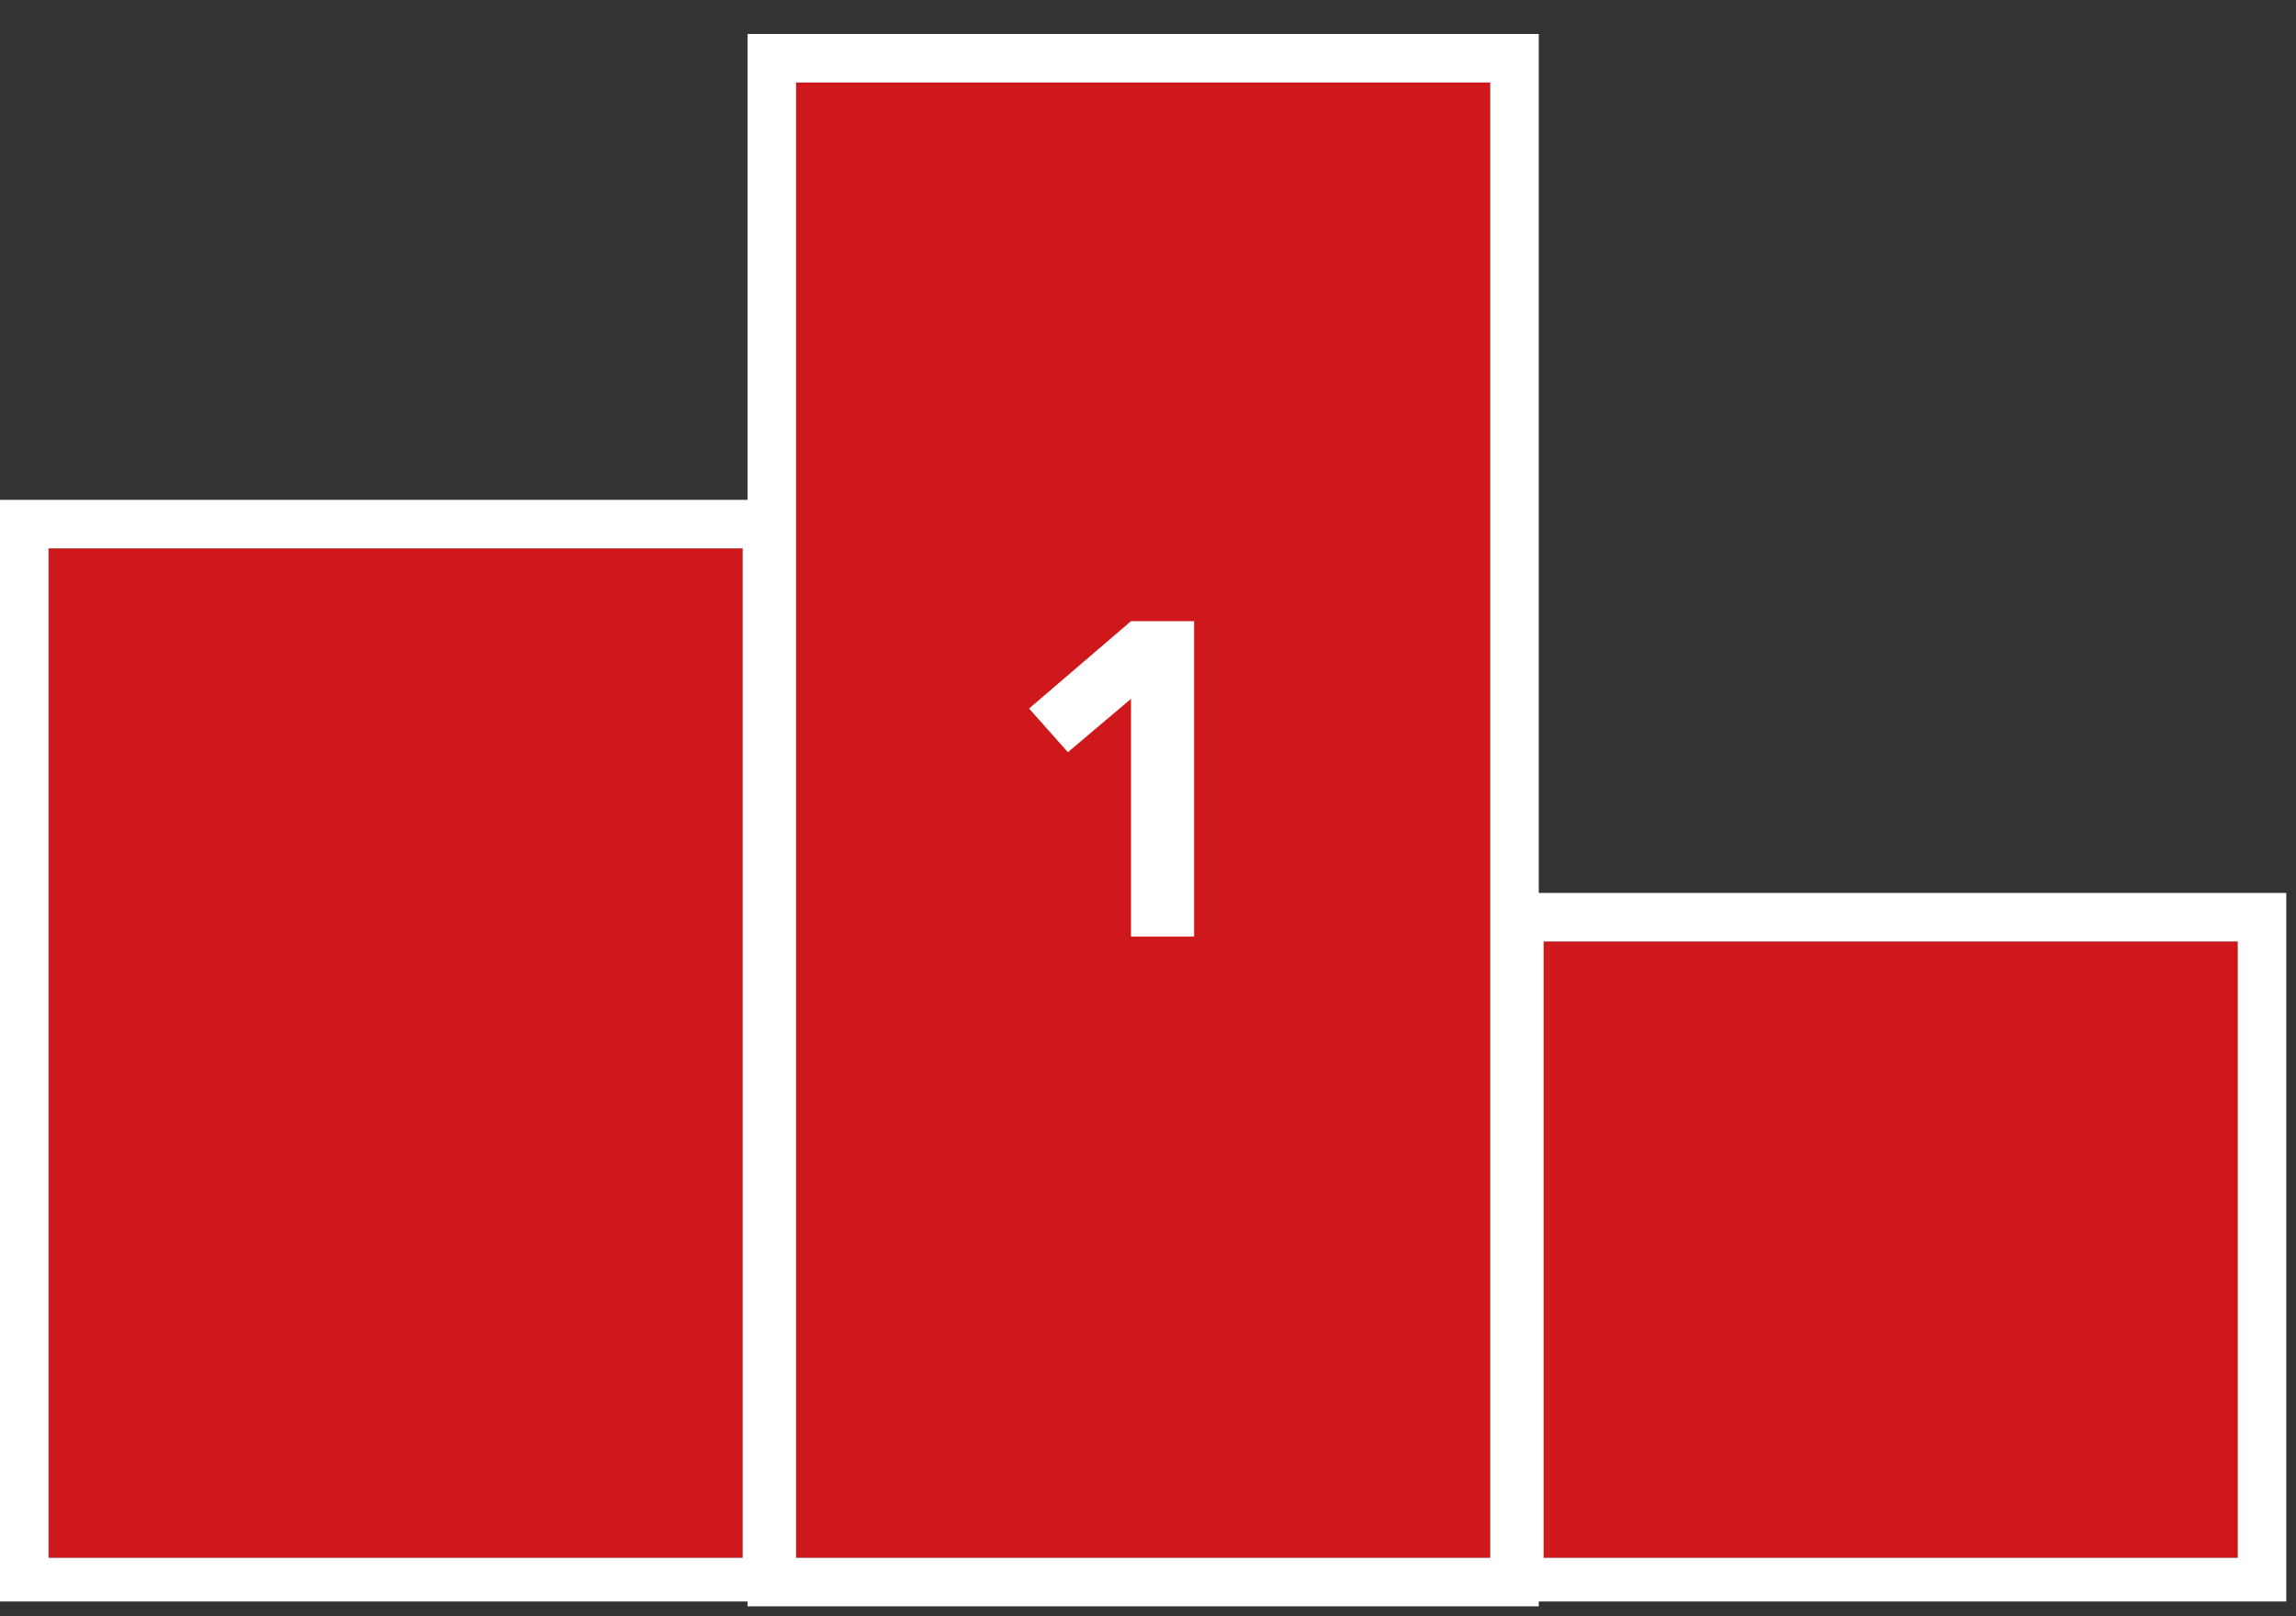
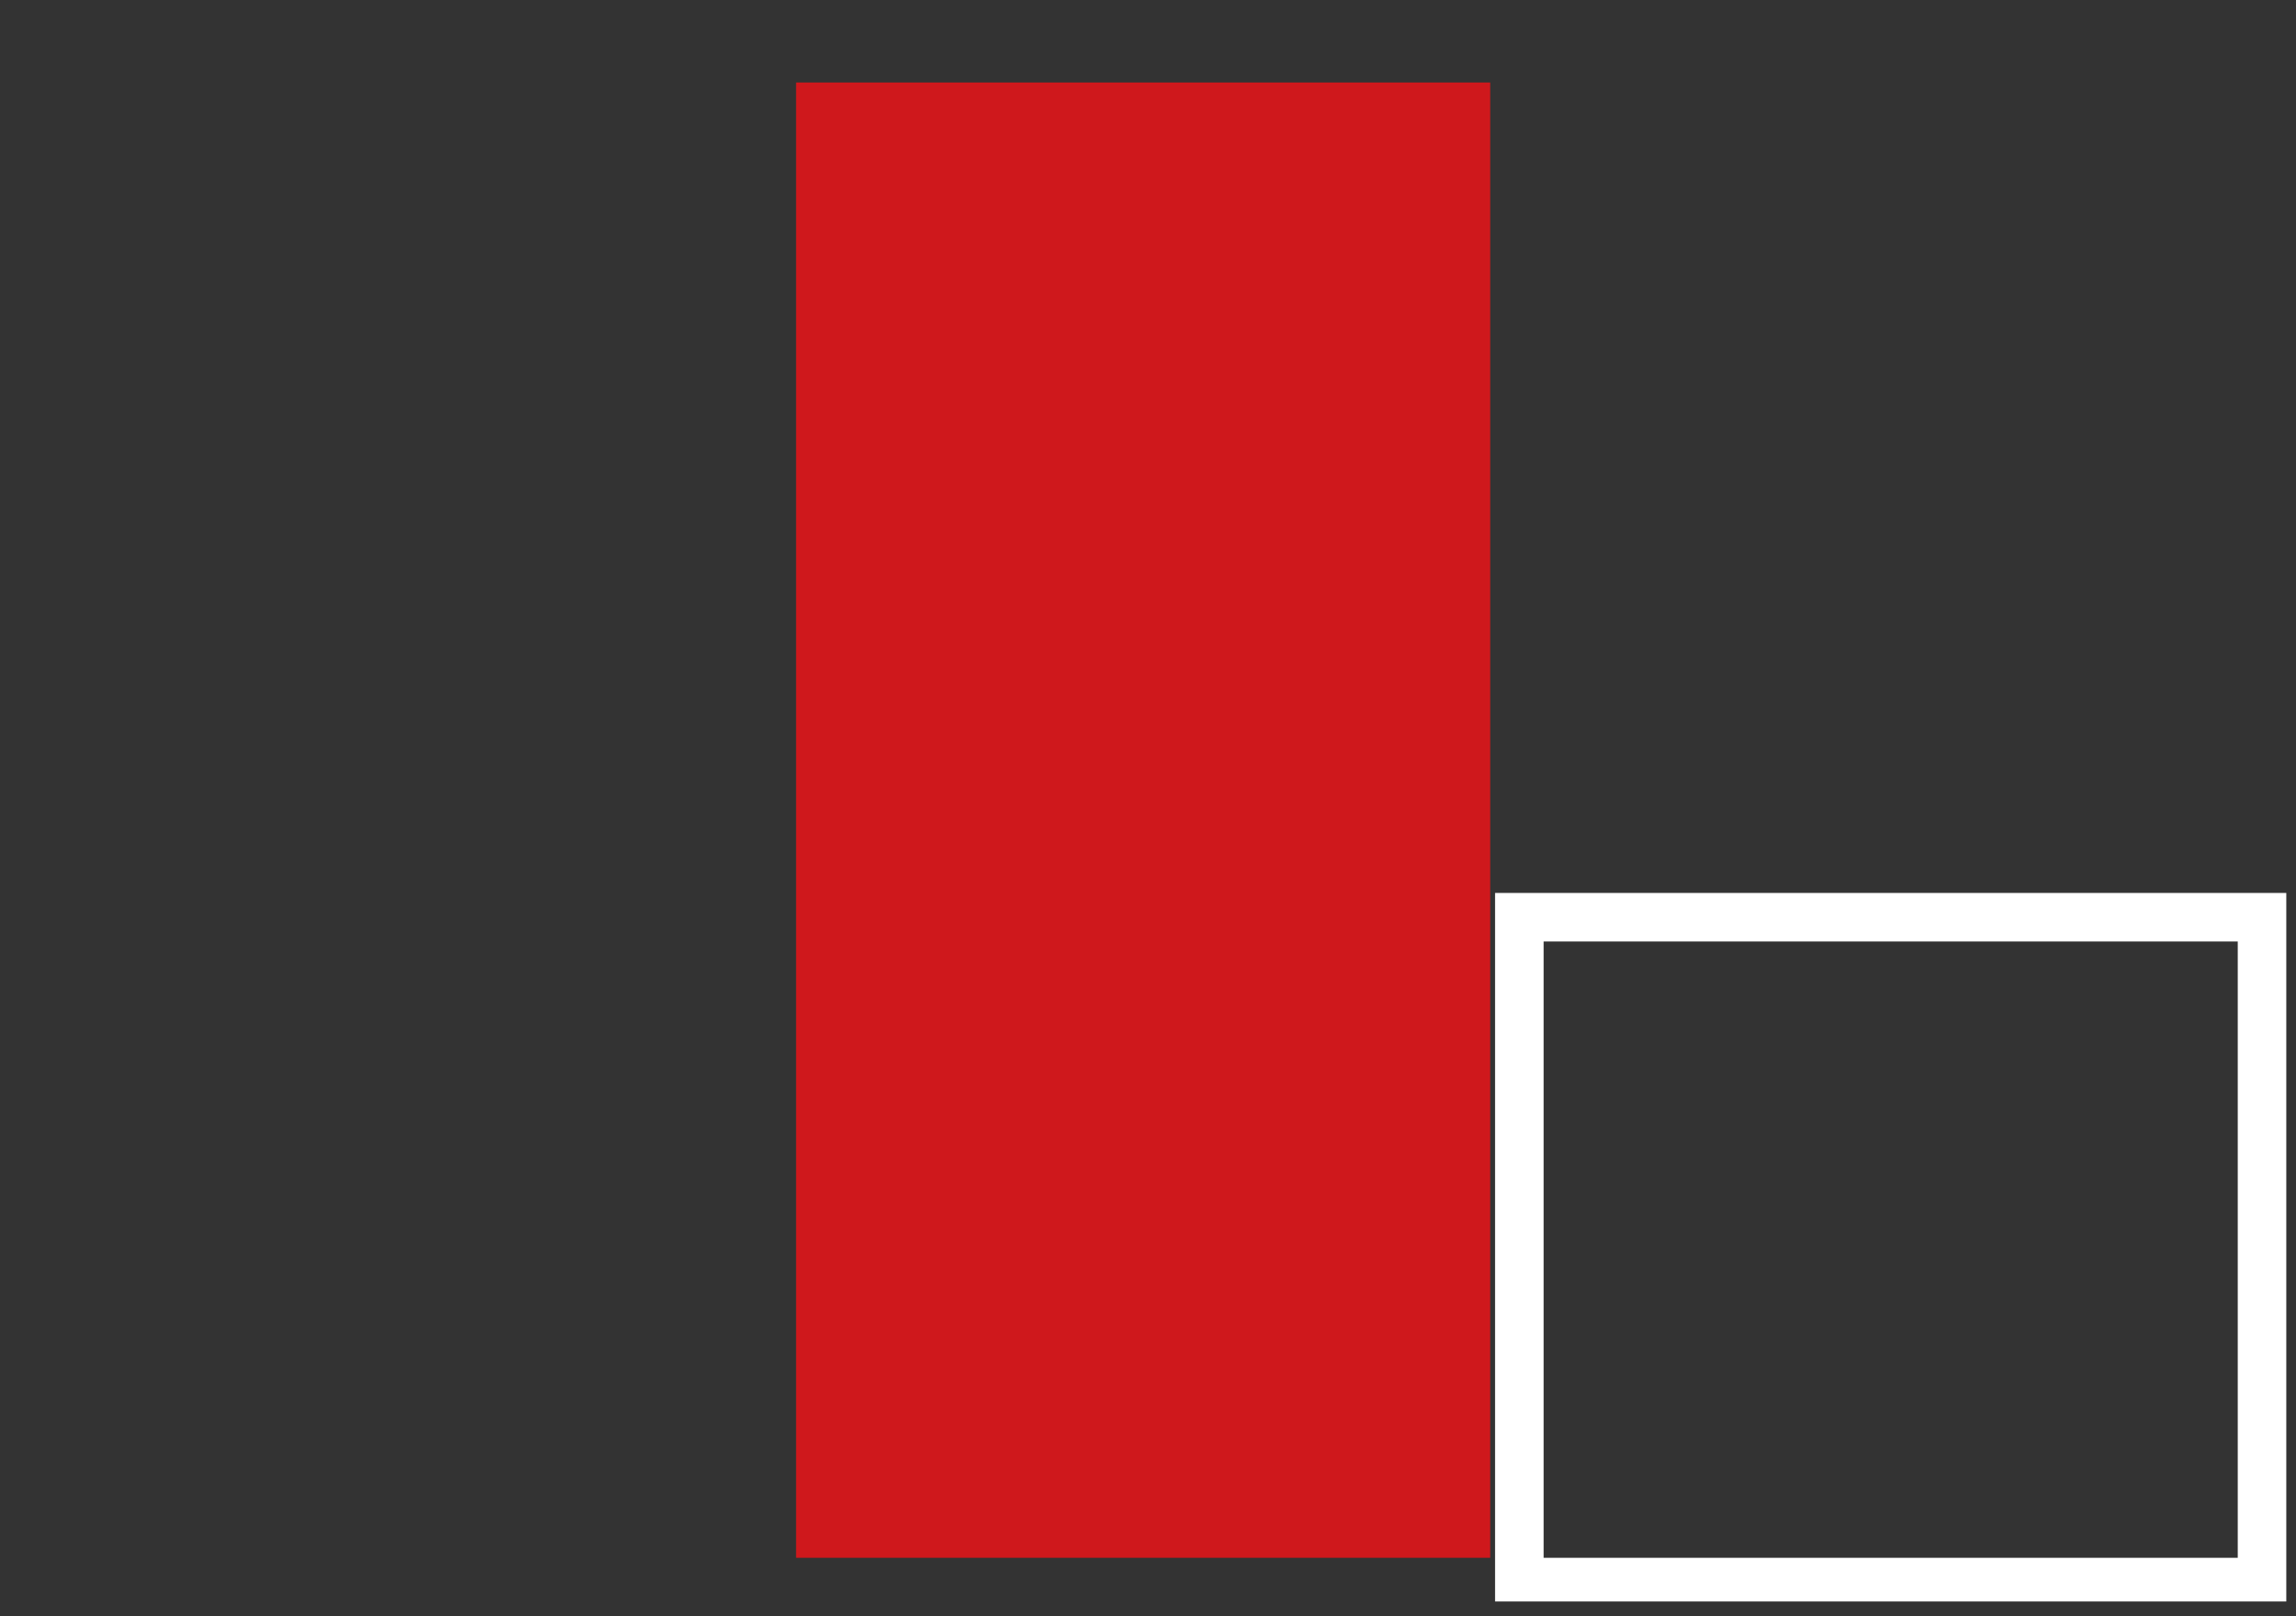
<svg xmlns="http://www.w3.org/2000/svg" version="1.1" id="Laag_1" x="0px" y="0px" viewBox="0 0 47.3 33.3" style="enable-background:new 0 0 47.3 33.3;" xml:space="preserve">
  <rect x="0" y="0" width="47.3" height="33.3" fill="#333333" stroke="none" />
  <style type="text/css">
	.st0{fill:#CF181C;}
	.st1{fill:#FFFFFF;}
</style>
  <title>accommodaties2</title>
  <g>
    <rect x="16.4" y="1.7" class="st0" width="14.3" height="30.4" />
-     <path class="st1" d="M15.4,0.7v32.4h16.3V0.7H15.4z M30.8,32.1H16.4V1.7h14.3V32.1z" />
  </g>
  <g>
-     <rect x="1" y="11.3" class="st0" width="14.3" height="20.8" />
-     <path class="st1" d="M0,10.3v22.7h16.3V10.3H0z M15.3,32.1H1V11.3h14.3V32.1z" />
-   </g>
+     </g>
  <g>
-     <rect x="31.8" y="19.4" class="st0" width="14.3" height="12.7" />
    <path class="st1" d="M30.8,18.4v14.6h16.3V18.4H30.8z M46.2,32.1H31.8V19.4h14.3V32.1z" />
  </g>
  <g>
-     <path class="st1" d="M23.3,14.4L22,15.5l-0.8-0.9l2.1-1.8h1.3v6.5h-1.3V14.4z" />
-   </g>
+     </g>
</svg>